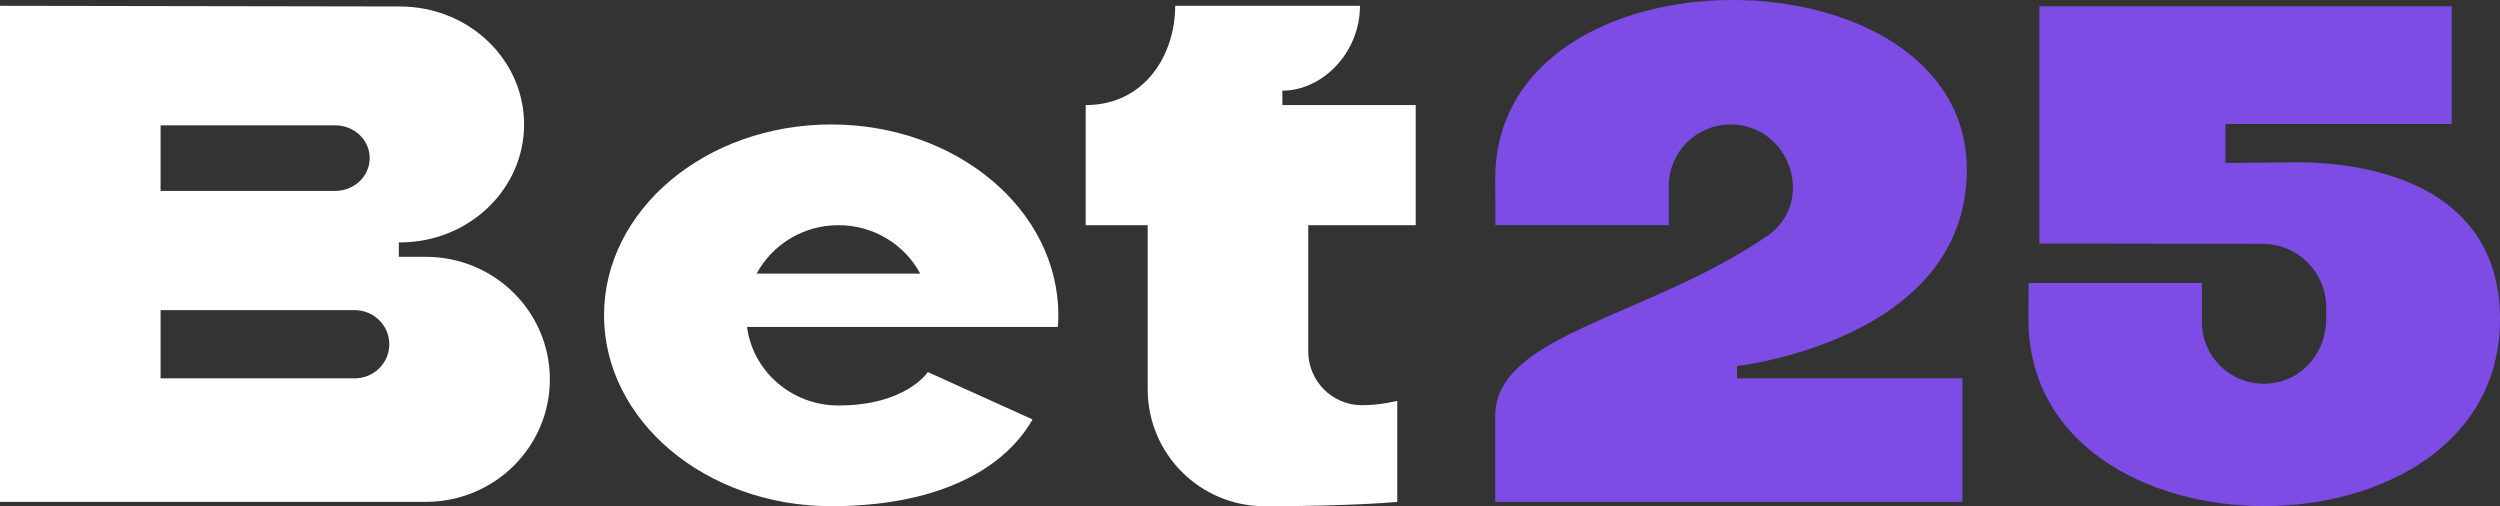
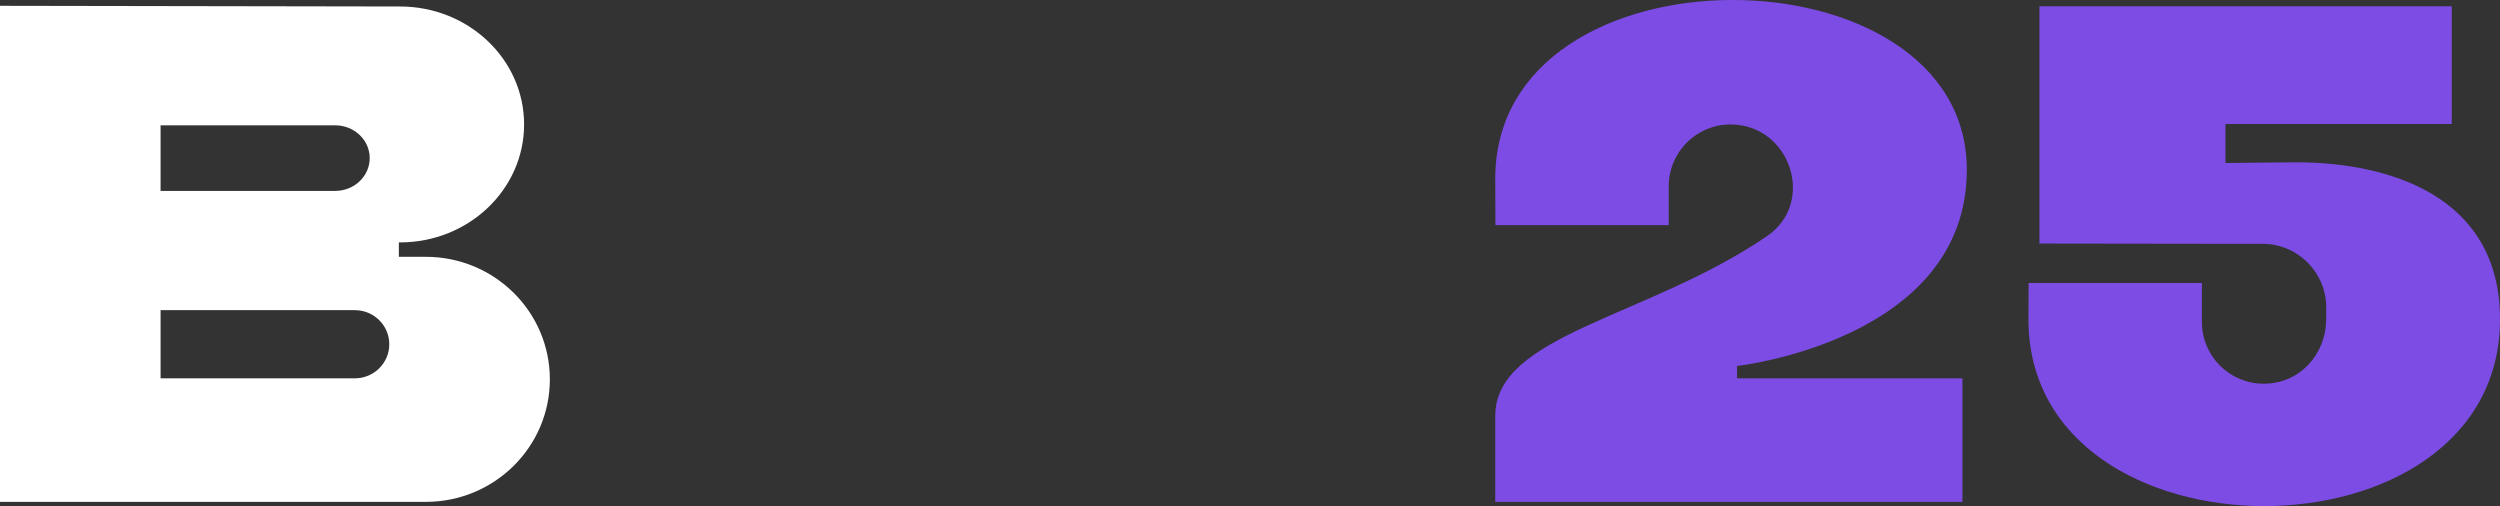
<svg xmlns="http://www.w3.org/2000/svg" id="Layer_2" viewBox="0 0 1302.2 263.66">
  <rect x="0" y="0" width="1302.2" height="263.66" fill="#333333" stroke="none" />
  <defs>
    <style>.cls-1{fill:#fff;}.cls-2{fill:#7c4ce5;}</style>
  </defs>
  <g id="Layer_1-2">
    <path class="cls-1" d="M221.81,133.77h-14.06v-7.51h.59c35.7,0,64.65-27.51,64.65-61.44h0c0-33.93-28.94-61.44-64.65-61.44L0,3.03v258.38h221.81c35.67,0,64.6-28.57,64.6-63.82s-28.92-63.82-64.6-63.82ZM174.6,65.28c9.93,0,17.97,7.65,17.97,17.08s-8.05,17.08-17.97,17.08h-90.96v-34.17h90.96ZM184.8,197.06h-101.16v-35.51h101.16c9.93,0,17.97,7.95,17.97,17.76s-8.05,17.76-17.97,17.76Z" />
-     <path class="cls-1" d="M551.27,164.22c0-54.9-52.95-99.39-118.3-99.39s-118.34,44.5-118.34,99.39,52.95,99.44,118.34,99.44c52.28,0,88.82-17.17,104.87-45.18l-54.56-24.68s-11.22,17.4-46.56,17.4c-24.42,0-44.59-17.86-47.62-40.92h161.93c.14-1.99.23-4.03.23-6.06ZM394.13,142.52c8.05-14.97,24.1-25.23,42.6-25.23s34.59,10.27,42.6,25.23h-85.2Z" />
-     <path class="cls-1" d="M737.42,117.29v-62.55h-69.46v-7.51c20.75,0,40.42-19.66,40.42-44.2h-96.24c0,25.84-16.14,51.71-46.62,51.71v62.56h32.29v85.47c0,33.64,27.27,60.91,60.91,60.91,46.24,0,69.09-2.26,69.09-2.26v-52.61s-8.85,2.26-18.38,2.26c-15.46,0-27.98-12.53-27.98-27.98v-65.78h55.97Z" />
    <path class="cls-2" d="M1022.19,197.06h-117.44.04v-6.43s119.69-13.22,119.69-102.2c0-117.47-245.63-119.9-245.63,4.61,0,3.57.05,24.19.09,24.24h90.26v-20.27c0-17.77,14.41-32.18,32.18-32.18h0c31.12,0,44.73,40.59,19.03,58.15-62.21,42.51-141.56,51.28-141.56,93.56,0,8.04,0,44.86,0,44.86h243.34v-64.34Z" />
    <path class="cls-2" d="M1277.06,64.6h-117.86v20.32s29.36-.37,36.91-.37c47.37,0,106.09,16.95,106.09,81.74,0,129.76-245.63,129.76-245.63,0,0-3.57.05-18.82.09-18.87h90.26v20.27c0,17.77,14.41,32.18,32.18,32.18h0c19.45,0,32.06-16,32.51-32.18.09-3.15.1-.56.07-7.66-.06-18.23-14.86-32.98-33.08-33.01l-116.3-.16c0-8.04,0-123.58,0-123.58h214.76v61.3Z" />
  </g>
</svg>